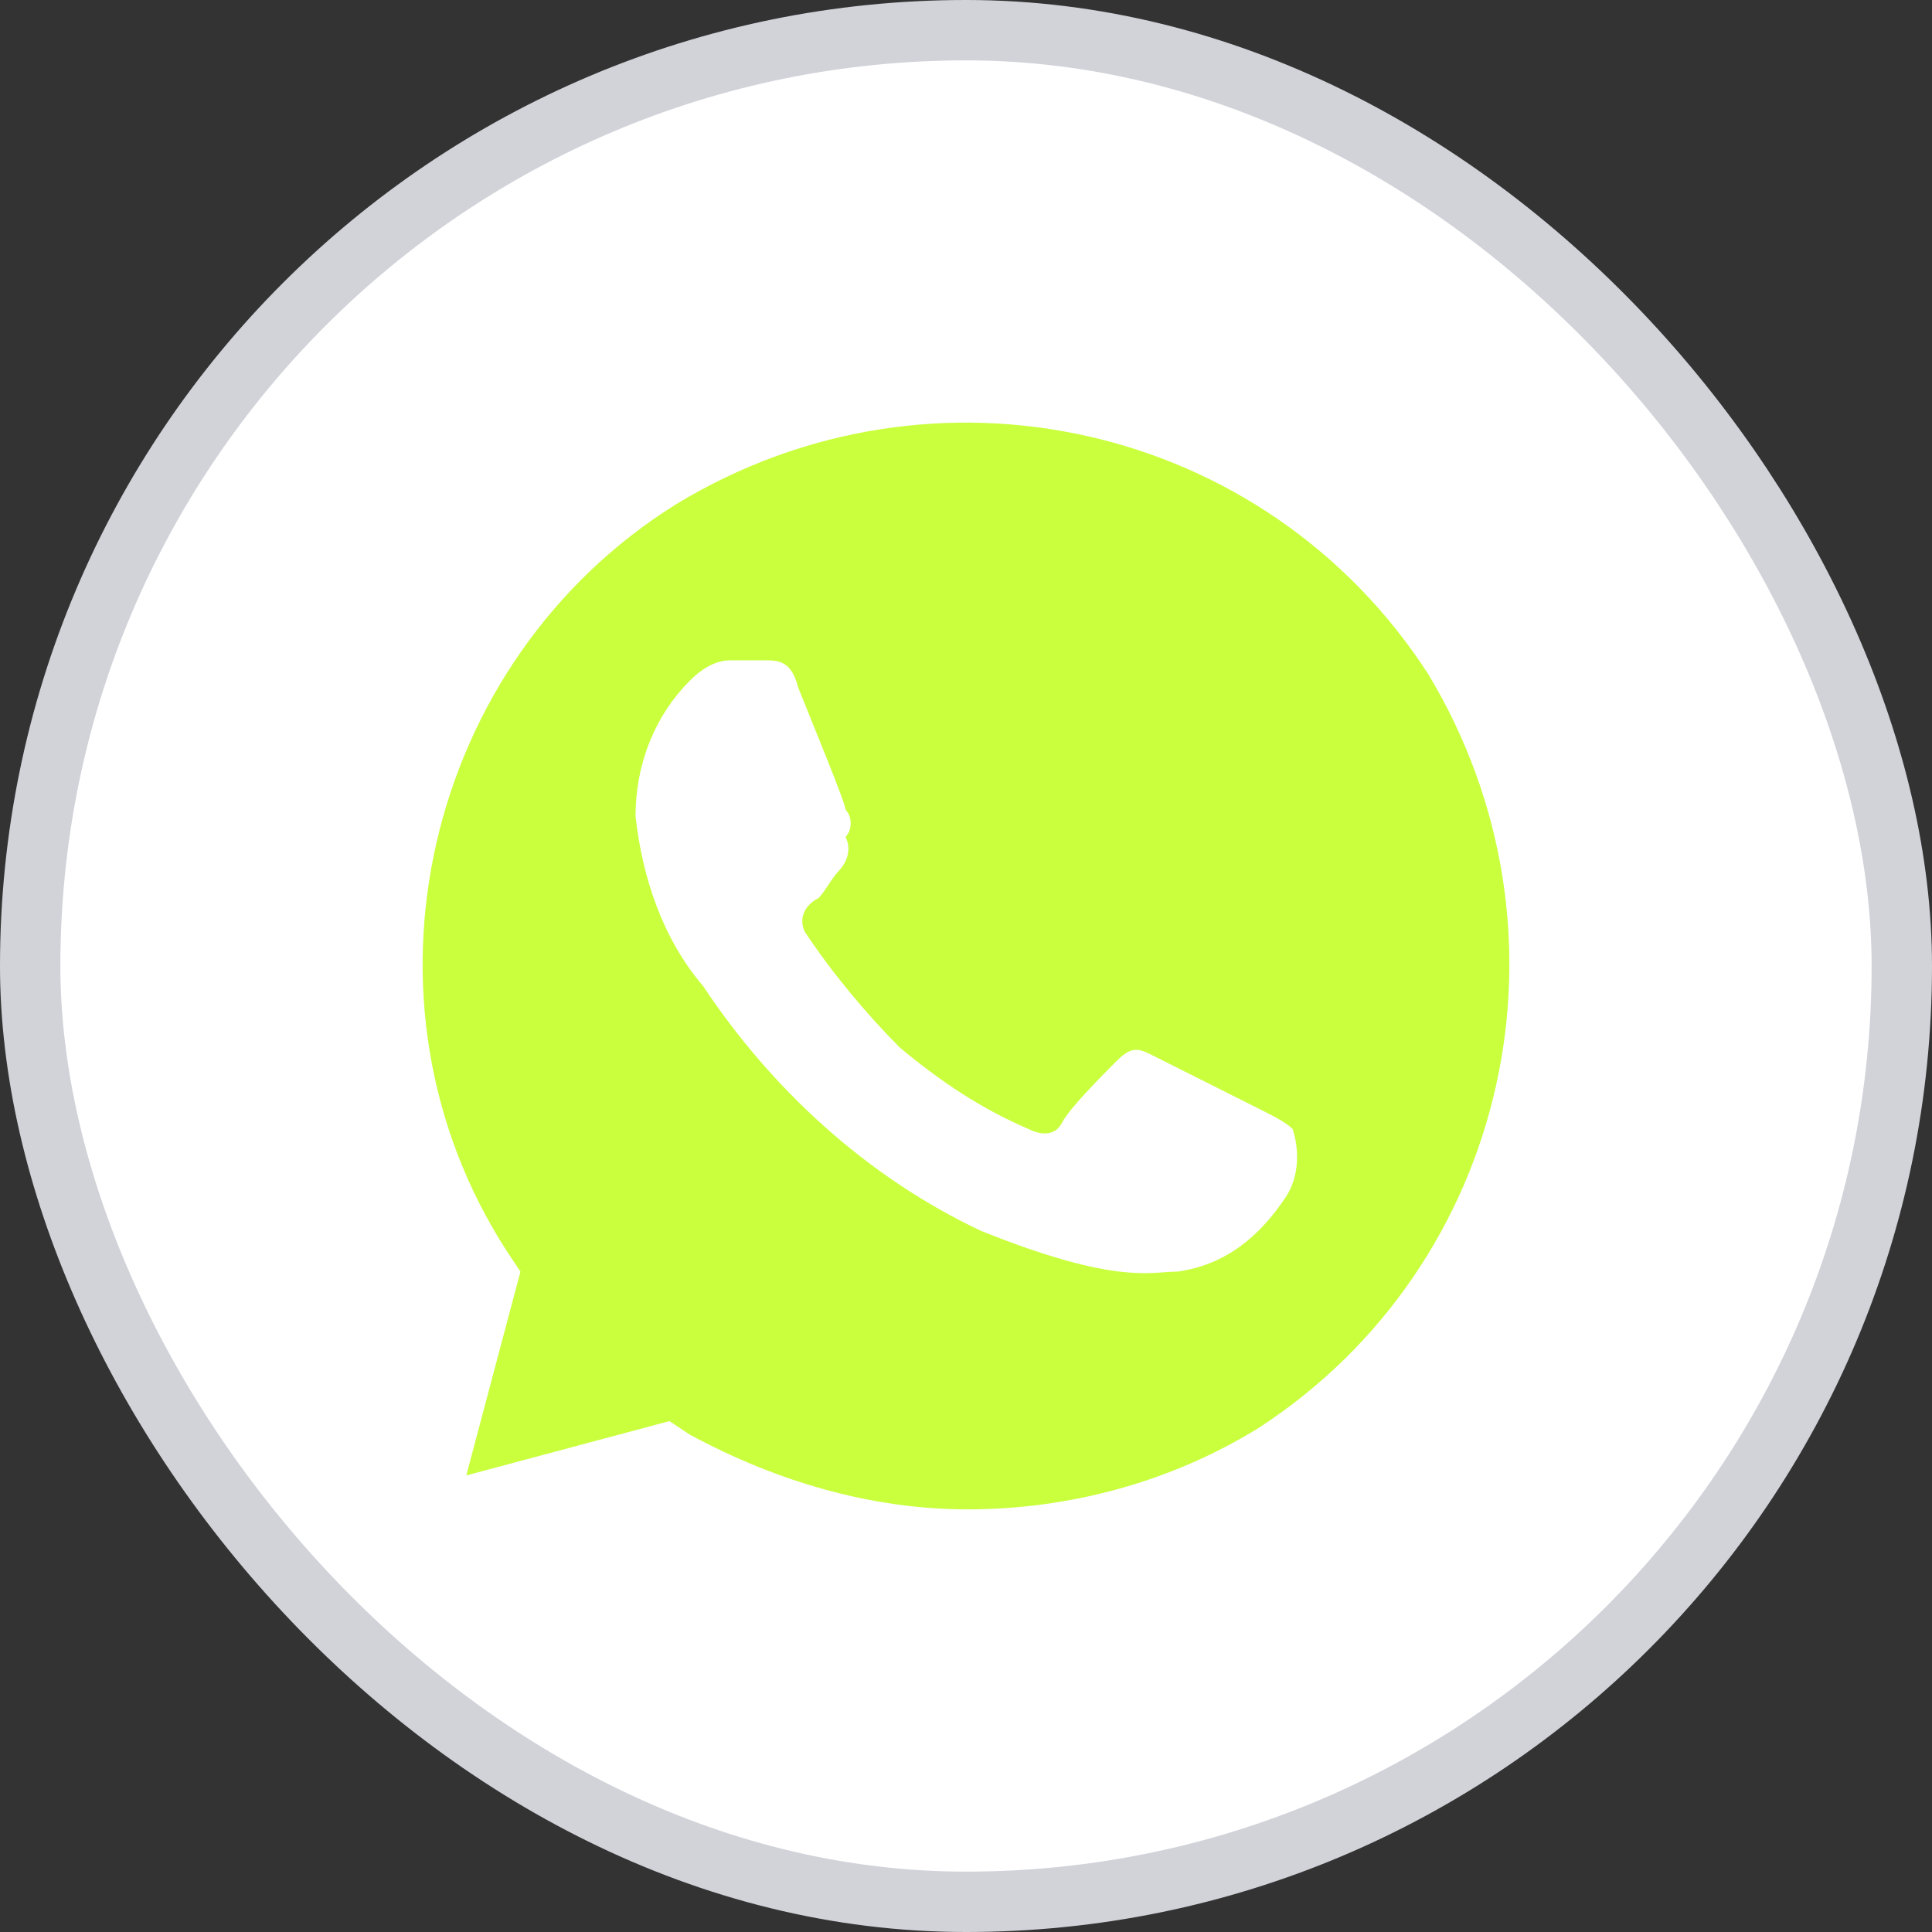
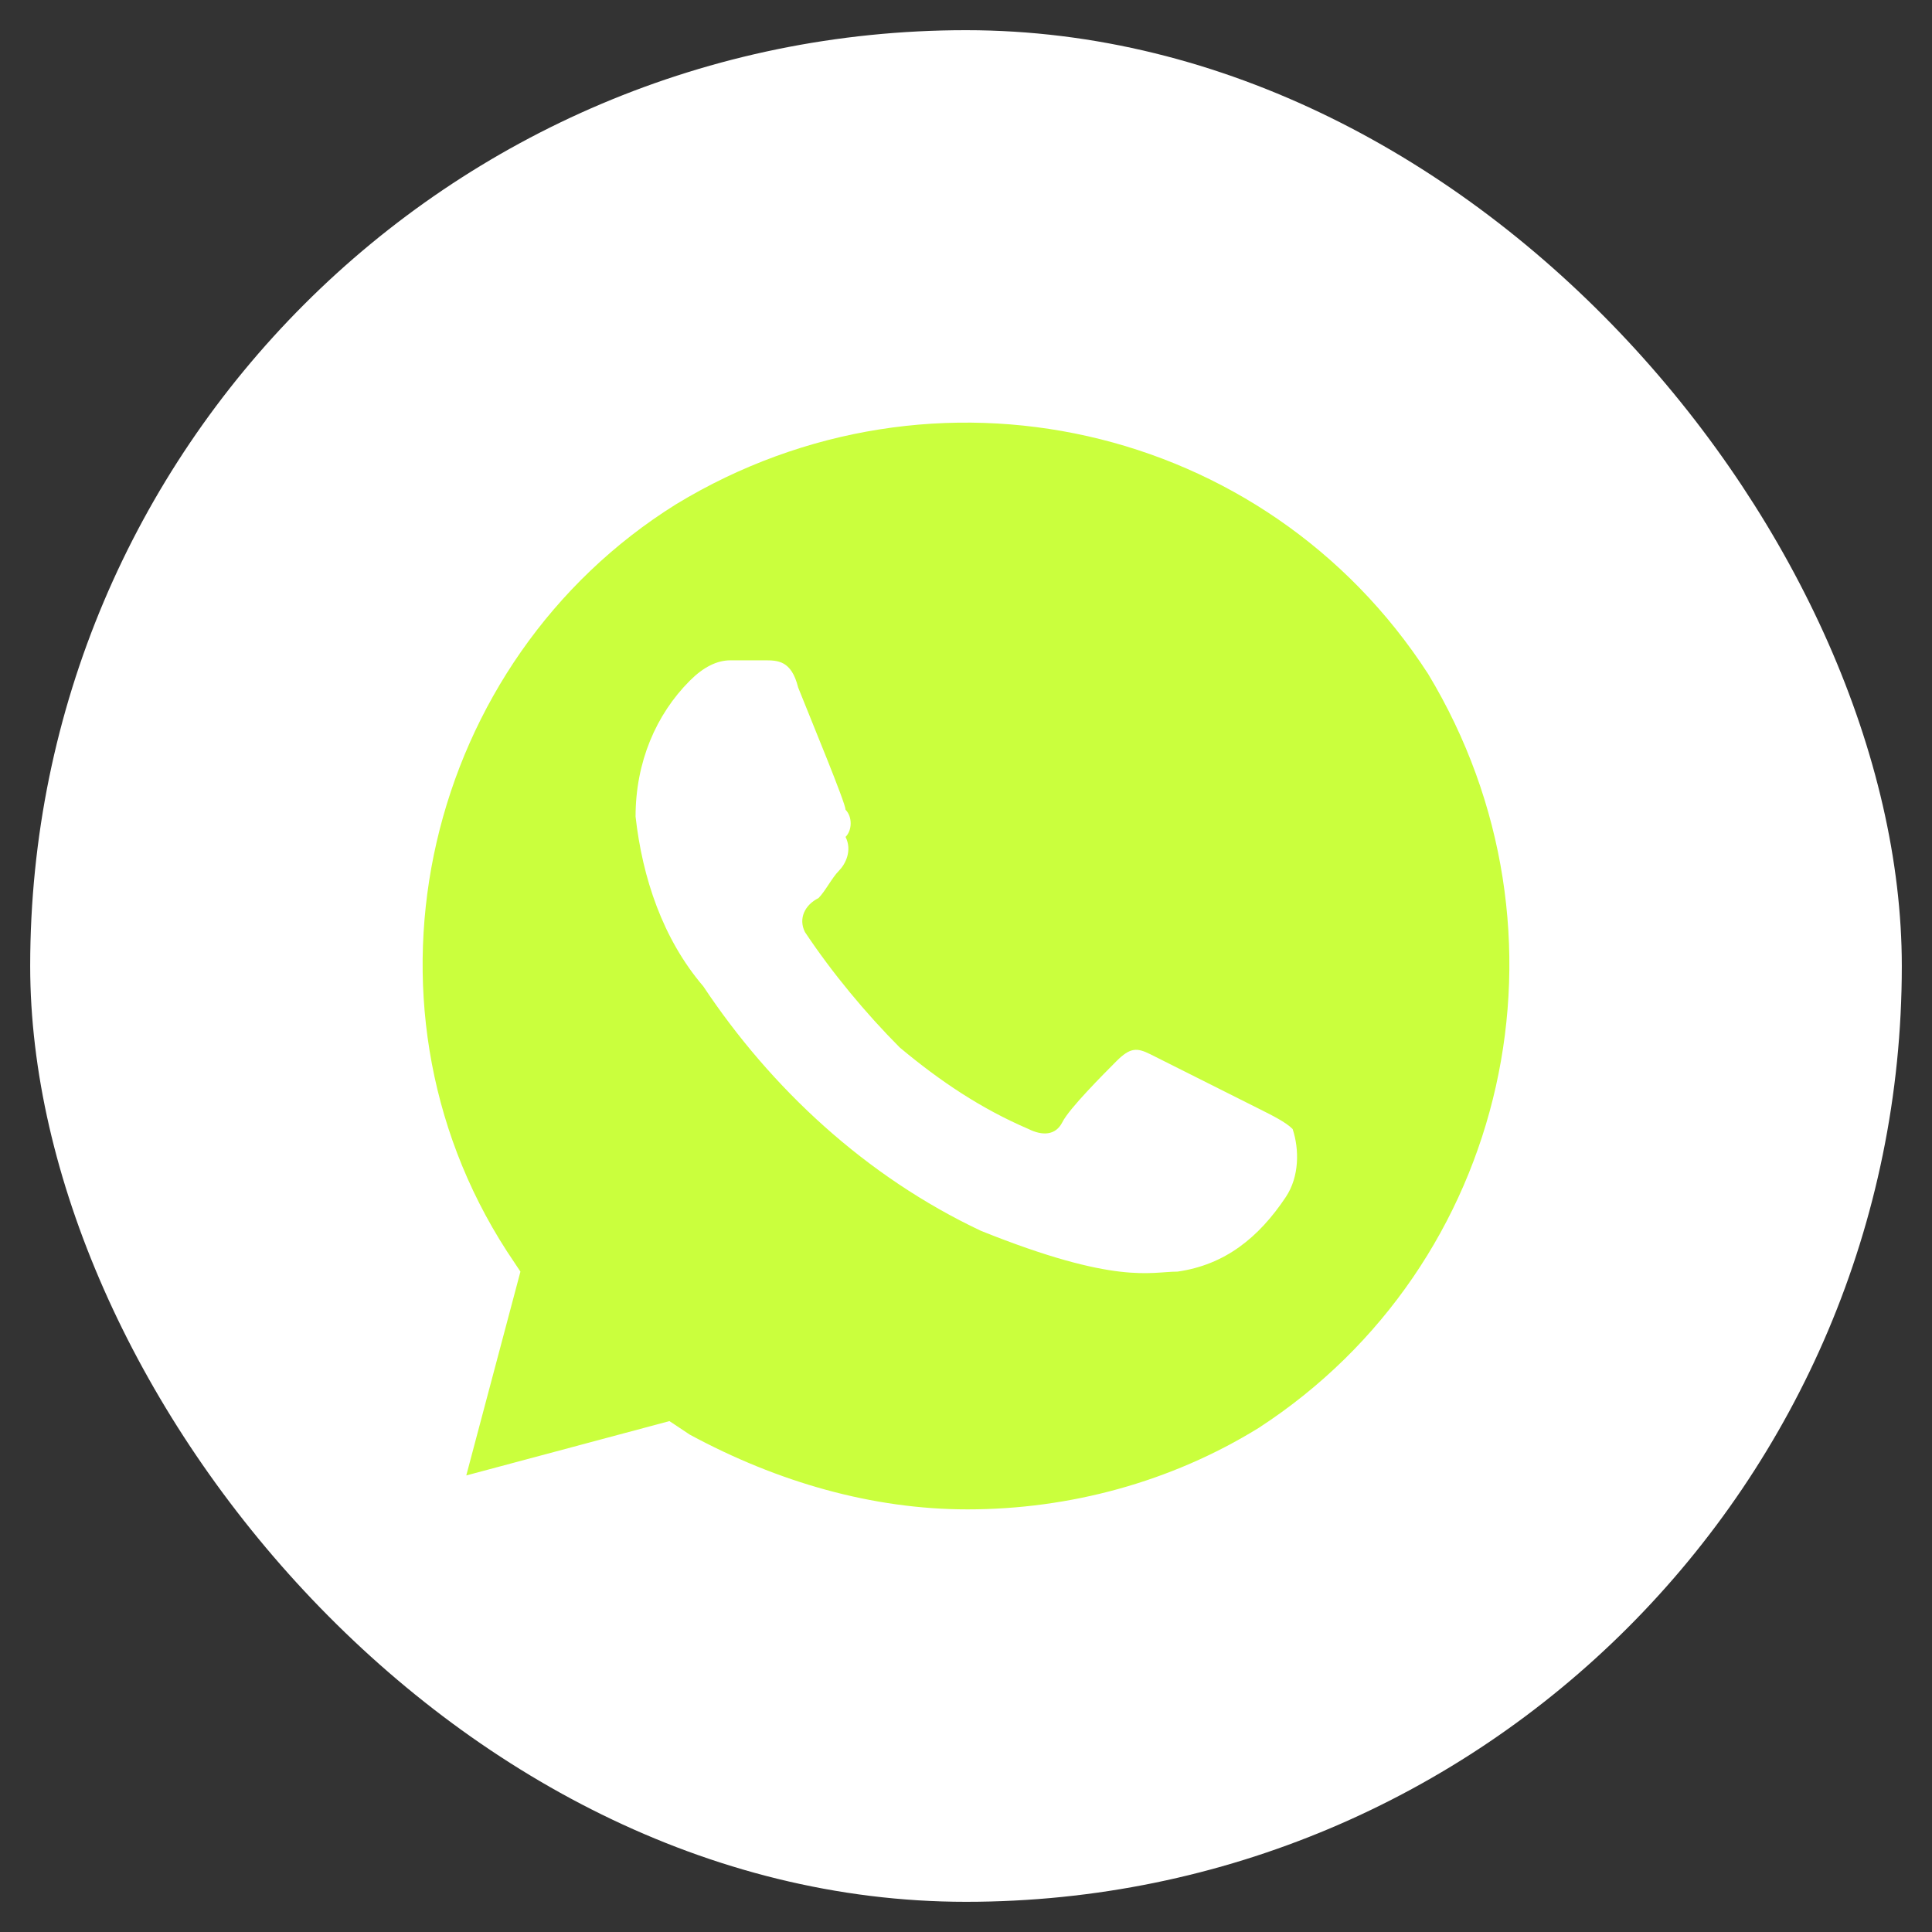
<svg xmlns="http://www.w3.org/2000/svg" width="32" height="32" viewBox="0 0 32 32" fill="none">
  <rect x="0" y="0" width="32" height="32" fill="#333333" stroke="none" />
  <rect x="0.5" y="0.5" width="31" height="31" rx="15.5" fill="white" />
-   <rect x="0.5" y="0.5" width="31" height="31" rx="15.5" stroke="#D1D3D9" />
-   <path d="M23.654 11.162C20.961 7 15.464 5.762 11.201 8.35C7.05 10.937 5.703 16.562 8.396 20.725L8.62 21.062L7.723 24.438L11.088 23.538L11.425 23.762C12.883 24.55 14.454 25 16.025 25C17.708 25 19.391 24.55 20.849 23.65C25 20.95 26.234 15.437 23.654 11.162ZM21.298 19.825C20.849 20.5 20.288 20.95 19.503 21.062C19.054 21.062 18.493 21.288 16.249 20.387C14.342 19.488 12.771 18.025 11.649 16.337C10.976 15.55 10.64 14.537 10.527 13.525C10.527 12.625 10.864 11.837 11.425 11.275C11.649 11.05 11.874 10.937 12.098 10.937H12.659C12.883 10.937 13.108 10.937 13.22 11.387C13.444 11.95 14.005 13.3 14.005 13.412C14.118 13.525 14.118 13.75 14.005 13.862C14.118 14.087 14.005 14.312 13.893 14.425C13.781 14.537 13.669 14.762 13.557 14.875C13.332 14.987 13.22 15.212 13.332 15.437C13.781 16.112 14.342 16.787 14.903 17.35C15.576 17.912 16.249 18.362 17.035 18.7C17.259 18.812 17.483 18.812 17.596 18.587C17.708 18.362 18.269 17.8 18.493 17.575C18.718 17.35 18.83 17.35 19.054 17.462L20.849 18.363C21.073 18.475 21.298 18.587 21.41 18.7C21.522 19.038 21.522 19.488 21.298 19.825Z" fill="#CAFF3D" />
+   <path d="M23.654 11.162C20.961 7 15.464 5.762 11.201 8.35C7.05 10.937 5.703 16.562 8.396 20.725L8.62 21.062L7.723 24.438L11.088 23.538L11.425 23.762C12.883 24.55 14.454 25 16.025 25C17.708 25 19.391 24.55 20.849 23.65C25 20.95 26.234 15.437 23.654 11.162ZM21.298 19.825C20.849 20.5 20.288 20.95 19.503 21.062C19.054 21.062 18.493 21.288 16.249 20.387C14.342 19.488 12.771 18.025 11.649 16.337C10.976 15.55 10.64 14.537 10.527 13.525C10.527 12.625 10.864 11.837 11.425 11.275C11.649 11.05 11.874 10.937 12.098 10.937H12.659C12.883 10.937 13.108 10.937 13.22 11.387C13.444 11.95 14.005 13.3 14.005 13.412C14.118 13.525 14.118 13.75 14.005 13.862C14.118 14.087 14.005 14.312 13.893 14.425C13.781 14.537 13.669 14.762 13.557 14.875C13.332 14.987 13.22 15.212 13.332 15.437C13.781 16.112 14.342 16.787 14.903 17.35C15.576 17.912 16.249 18.362 17.035 18.7C17.259 18.812 17.483 18.812 17.596 18.587C17.708 18.362 18.269 17.8 18.493 17.575C18.718 17.35 18.83 17.35 19.054 17.462L20.849 18.363C21.073 18.475 21.298 18.587 21.41 18.7C21.522 19.038 21.522 19.488 21.298 19.825" fill="#CAFF3D" />
</svg>